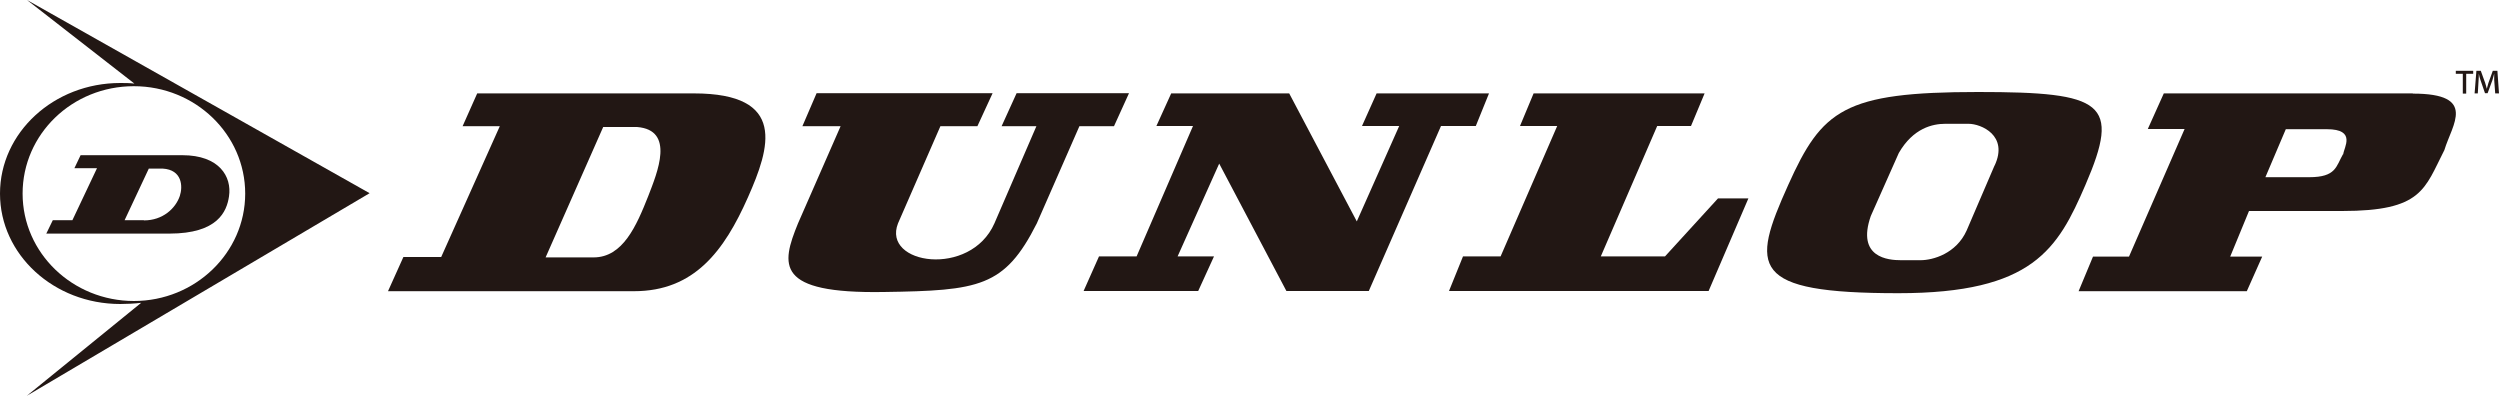
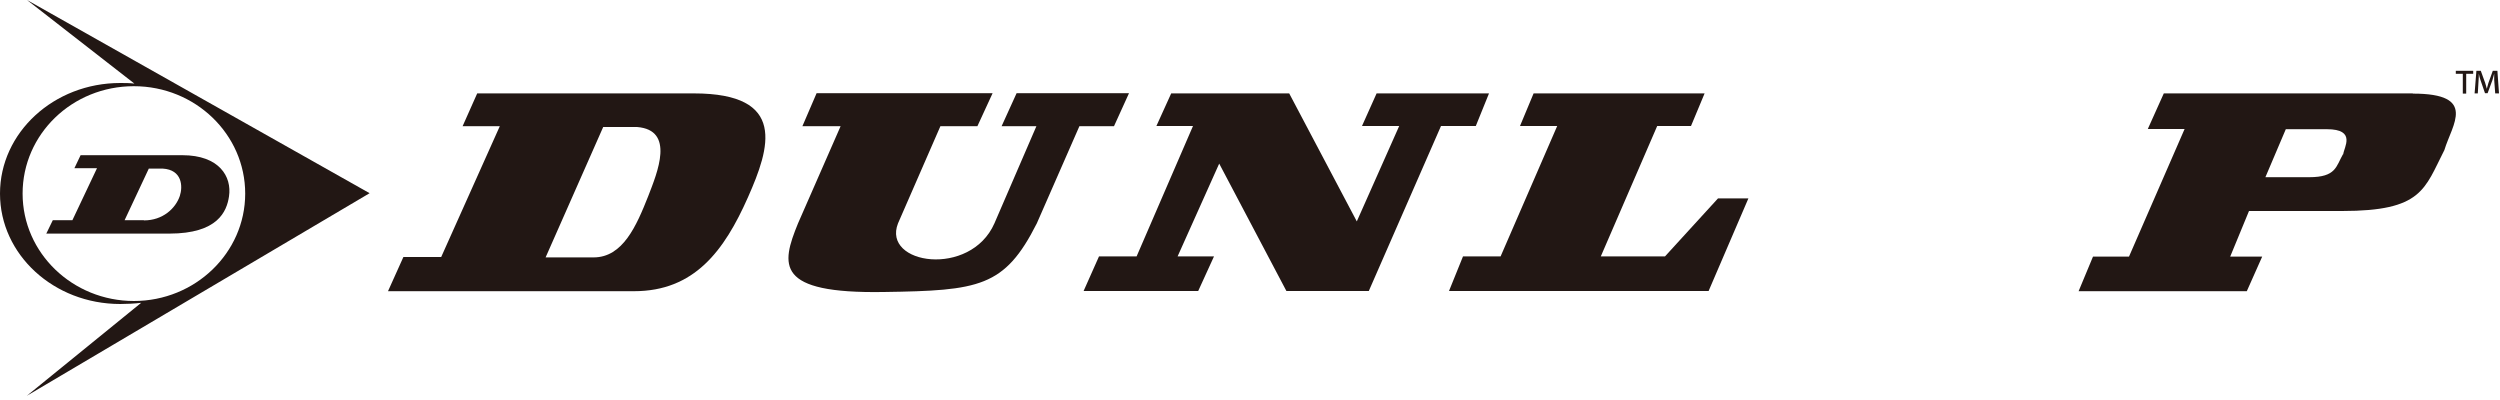
<svg xmlns="http://www.w3.org/2000/svg" viewBox="0 0 125 20" fill="none">
  <g clip-path="url(#clip0_322_18412)">
    <path d="M34.7 4.67H23.86L23.13 6.31H24.99L22.06 12.85H20.17L19.4 14.56H31.7C34.71 14.56 36.21 12.55 37.4 9.86C38.49 7.4 39.38 4.67 34.69 4.67M32.41 9.81C31.82 11.3 31.14 12.87 29.68 12.87H27.28L30.16 6.35H31.85C33.76 6.5 32.87 8.62 32.41 9.81Z" fill="#221714" />
    <path d="M40.83 4.66H49.63L48.87 6.31H47.02L44.9 11.17C44.09 13.23 48.52 13.89 49.72 11.17L51.82 6.31H50.08L50.83 4.66H56.45L55.7 6.31H53.97L51.84 11.17C50.23 14.36 48.96 14.53 44.19 14.6C38.75 14.69 39.05 13.25 39.9 11.17L42.03 6.31H40.12L40.83 4.66Z" fill="#221714" />
    <path d="M57.82 6.3H59.65L56.83 12.82H54.95L54.18 14.55H59.91L60.7 12.82H58.88L60.96 8.18L64.32 14.55H68.44L72.05 6.3H73.79L74.45 4.67H68.83L68.1 6.3H69.96L67.84 11.07L64.46 4.67H58.56L57.82 6.3Z" fill="#221714" />
    <path d="M76 6.3H77.86L75.03 12.82H73.15L72.45 14.55H85.43L87.42 9.92H85.9L83.25 12.82H80.04L82.86 6.3H84.55L85.23 4.67H76.68L76 6.3Z" fill="#221714" />
-     <path d="M98.9 4.6C92.19 4.6 91.1 5.49 89.41 9.25C87.55 13.38 87.47 14.66 94.92 14.66C101.65 14.66 102.89 12.45 104.27 9.25C106.05 5.13 105.19 4.6 98.91 4.6M99.73 8.27L98.33 11.53C97.81 12.68 96.65 13.01 96.03 13.01H95.04C94.43 13.01 92.81 12.89 93.54 10.8L94.94 7.65C95.66 6.4 96.64 6.19 97.26 6.19H98.43C99.05 6.19 100.44 6.77 99.73 8.28" fill="#221714" />
    <path d="M120.64 4.67H108.19L107.39 6.45H109.23L106.45 12.83H104.65L103.93 14.56H112.34L113.11 12.83H111.51L112.45 10.55H117.11C121.11 10.55 121.22 9.46 122.22 7.5C122.6 6.23 123.89 4.68 120.64 4.68M117.15 7.71C116.8 8.32 116.81 8.86 115.46 8.86H113.27L114.29 6.46H116.34C117.84 6.46 117.19 7.38 117.16 7.72" fill="#221714" />
    <path d="M6.72 4.18L1.35 0L18.48 9.66L1.34 19.79L7.06 15.14C6.76 15.18 6.32 15.2 6.01 15.2C2.69 15.2 0 12.73 0 9.68C0 6.63 2.69 4.15 6.01 4.15C6.21 4.15 6.52 4.15 6.72 4.18ZM6.69 15.05C9.76 15.05 12.26 12.64 12.26 9.68C12.26 6.72 9.77 4.31 6.69 4.31C3.61 4.31 1.13 6.71 1.13 9.68C1.13 12.65 3.63 15.05 6.7 15.05" fill="#221714" />
    <path d="M2.31 11.69L2.64 11.01H3.62L4.85 8.41H3.72L4.03 7.76H9.12C10.96 7.76 11.6 8.83 11.45 9.82C11.34 10.57 10.89 11.68 8.47 11.68H2.31V11.69ZM7.2 11.02C8.14 11.02 8.78 10.42 8.99 9.8C9.15 9.32 9.11 8.49 8.14 8.43H7.44L6.23 11.01H7.19L7.2 11.02Z" fill="#221714" />
    <path d="M124.76 4.67L124.71 3.99C124.71 3.9 124.71 3.79 124.71 3.68C124.68 3.79 124.65 3.91 124.62 4.01L124.38 4.66H124.25L124.02 3.99C123.99 3.9 123.96 3.79 123.94 3.68C123.94 3.79 123.94 3.89 123.93 3.99L123.89 4.67H123.73L123.82 3.54H124.04L124.26 4.15C124.29 4.24 124.31 4.33 124.34 4.44C124.37 4.34 124.39 4.24 124.42 4.15L124.64 3.54H124.87L124.95 4.67H124.77H124.76ZM123.66 3.54V3.69H123.31V4.68H123.14V3.69H122.79V3.54H123.66Z" fill="#221714" />
  </g>
  <defs>
    <clipPath id="clip0_322_18412">
      <rect width="124.94" height="19.79" fill="white" />
    </clipPath>
  </defs>
</svg>